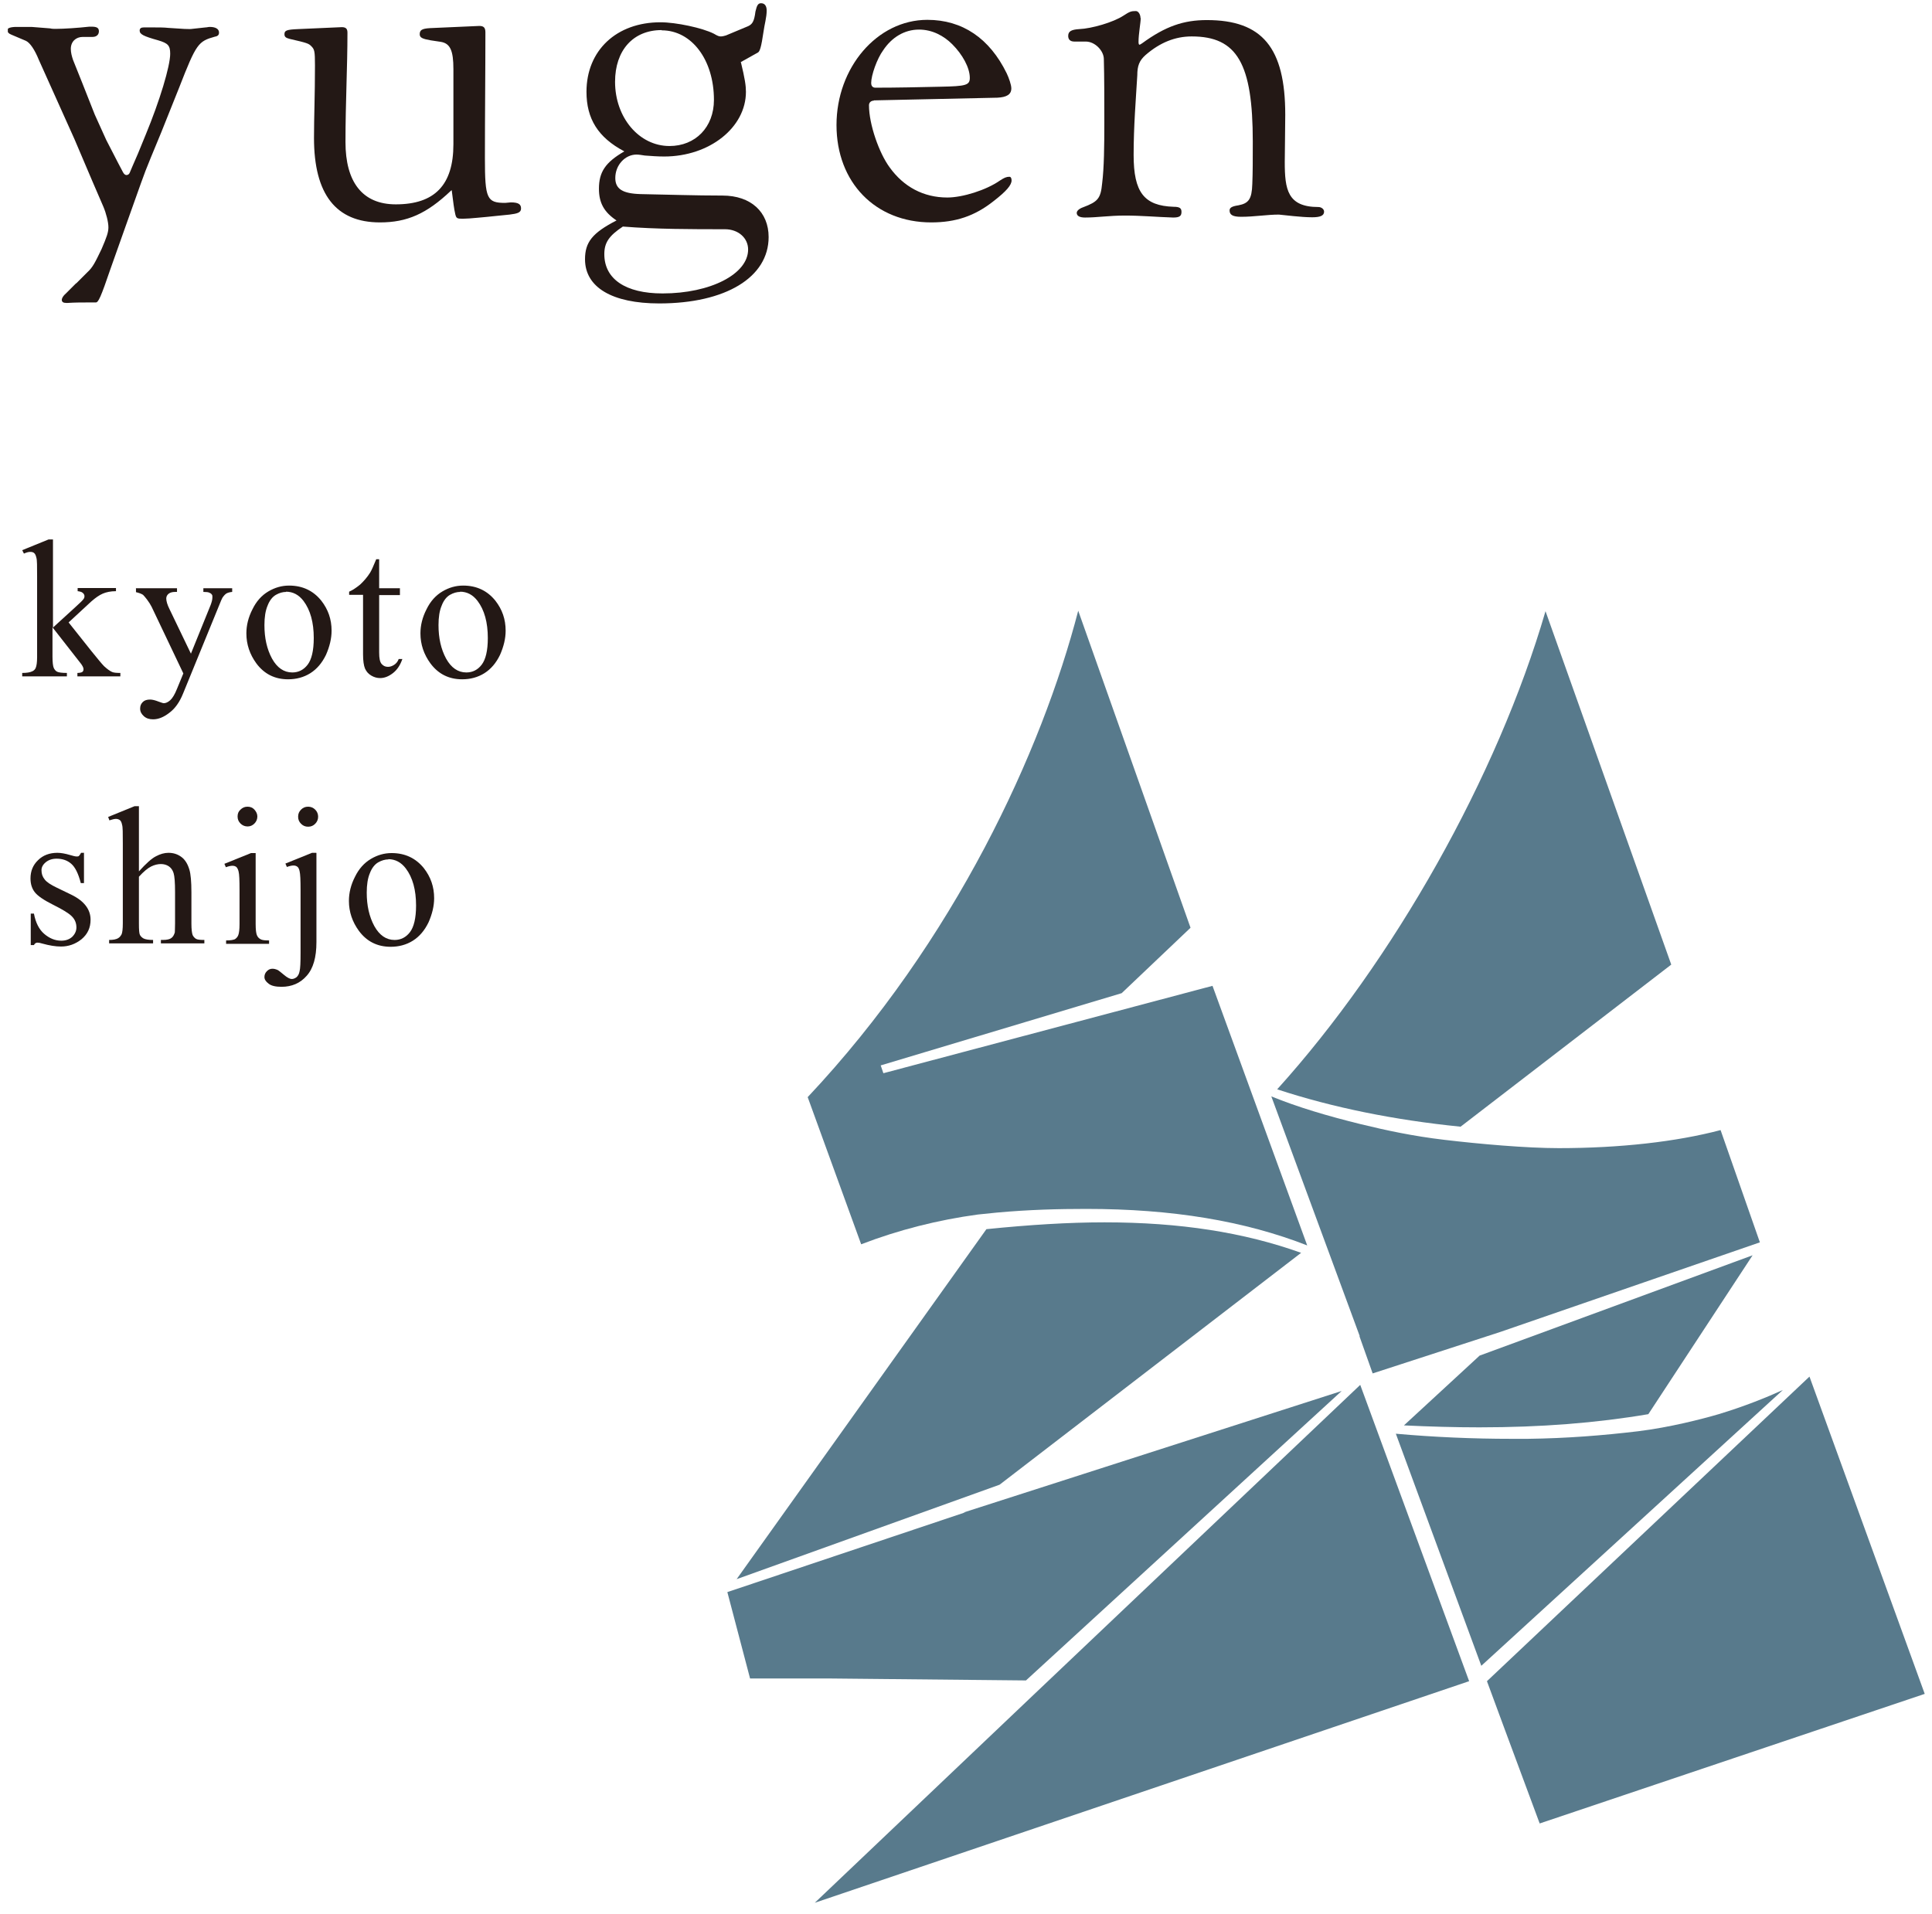
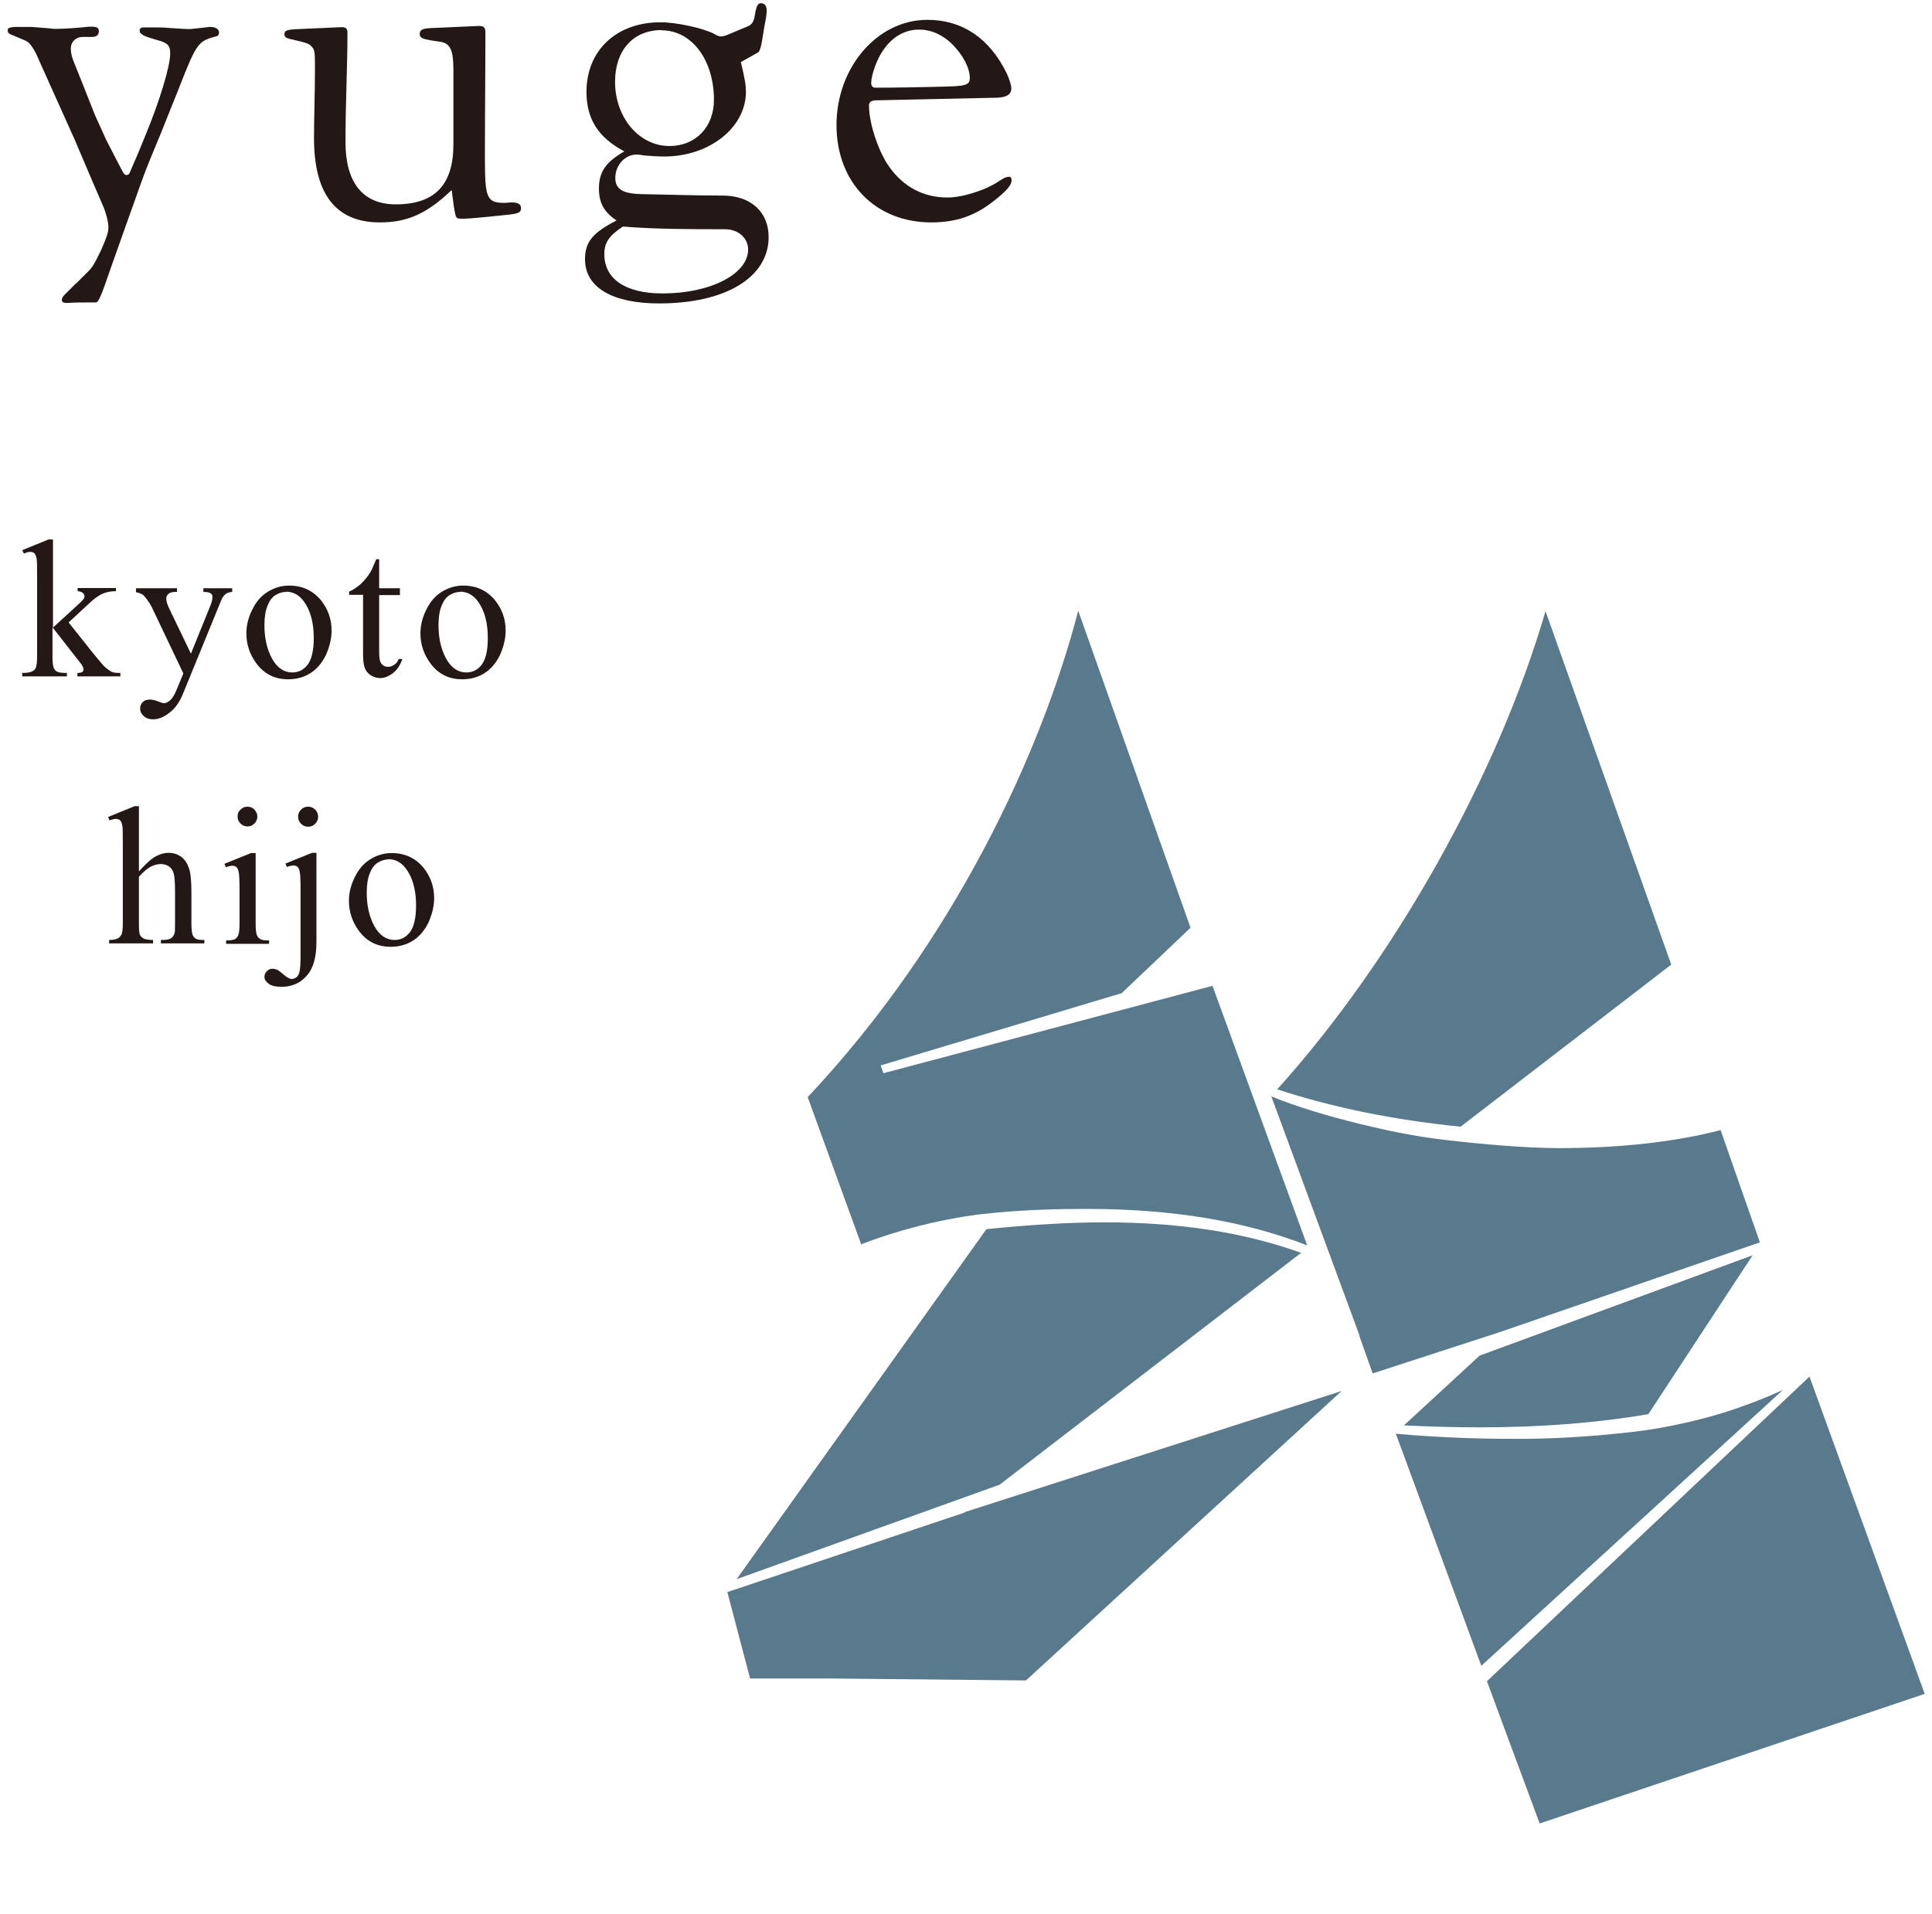
<svg xmlns="http://www.w3.org/2000/svg" width="107" height="106" viewBox="0 0 107 106" fill="none">
  <g clip-path="url(#clip0_70_3157)">
    <path d="M2.934 29.879V34.76L4.178 33.624C4.449 33.381 4.598 33.232 4.638 33.164C4.665 33.124 4.679 33.083 4.679 33.029C4.679 32.962 4.652 32.894 4.584 32.84C4.53 32.786 4.422 32.759 4.3 32.745V32.57H6.423V32.745C6.126 32.745 5.882 32.799 5.693 32.88C5.503 32.962 5.287 33.11 5.057 33.313L3.8 34.476L5.057 36.057C5.409 36.49 5.639 36.774 5.76 36.896C5.936 37.058 6.085 37.166 6.207 37.22C6.301 37.261 6.45 37.274 6.666 37.274V37.463H4.287V37.274C4.422 37.274 4.516 37.247 4.557 37.22C4.611 37.179 4.625 37.125 4.625 37.058C4.625 36.977 4.557 36.842 4.408 36.666L2.907 34.746V36.368C2.907 36.679 2.934 36.896 2.975 36.99C3.015 37.085 3.083 37.166 3.164 37.206C3.245 37.247 3.421 37.274 3.705 37.274V37.463H1.23V37.274C1.474 37.274 1.663 37.247 1.798 37.179C1.88 37.139 1.934 37.085 1.974 37.004C2.028 36.882 2.055 36.679 2.055 36.395V31.934C2.055 31.366 2.055 31.015 2.015 30.893C1.988 30.772 1.947 30.677 1.893 30.636C1.839 30.582 1.758 30.569 1.663 30.569C1.582 30.569 1.474 30.596 1.325 30.663L1.23 30.474L2.691 29.879H2.934Z" fill="#231815" />
    <path d="M7.518 32.583H9.803V32.786H9.695C9.532 32.786 9.411 32.826 9.33 32.894C9.248 32.962 9.208 33.056 9.208 33.151C9.208 33.286 9.262 33.489 9.384 33.732L10.574 36.206L11.669 33.502C11.723 33.354 11.764 33.218 11.764 33.07C11.764 33.002 11.764 32.962 11.723 32.921C11.696 32.88 11.655 32.853 11.588 32.826C11.534 32.799 11.425 32.786 11.263 32.786V32.583H12.859V32.786C12.724 32.799 12.629 32.826 12.548 32.867C12.48 32.907 12.399 32.989 12.318 33.11C12.291 33.164 12.223 33.3 12.142 33.516L10.141 38.41C9.952 38.883 9.695 39.248 9.384 39.477C9.073 39.721 8.775 39.843 8.478 39.843C8.261 39.843 8.099 39.788 7.964 39.667C7.829 39.545 7.761 39.41 7.761 39.248C7.761 39.086 7.815 38.977 7.91 38.883C8.004 38.788 8.14 38.748 8.315 38.748C8.437 38.748 8.599 38.788 8.802 38.869C8.951 38.923 9.032 38.95 9.073 38.95C9.181 38.95 9.303 38.896 9.424 38.788C9.546 38.68 9.681 38.464 9.803 38.153L10.154 37.301L8.397 33.61C8.342 33.502 8.261 33.367 8.14 33.205C8.045 33.083 7.977 33.002 7.923 32.948C7.842 32.894 7.707 32.84 7.531 32.799V32.596L7.518 32.583Z" fill="#231815" />
    <path d="M16.011 32.435C16.755 32.435 17.35 32.718 17.796 33.273C18.174 33.759 18.364 34.3 18.364 34.935C18.364 35.368 18.256 35.814 18.053 36.274C17.836 36.72 17.552 37.058 17.187 37.288C16.822 37.518 16.403 37.626 15.957 37.626C15.213 37.626 14.632 37.328 14.199 36.747C13.834 36.247 13.645 35.693 13.645 35.084C13.645 34.638 13.753 34.192 13.983 33.746C14.199 33.3 14.496 32.975 14.861 32.759C15.227 32.543 15.605 32.435 16.011 32.435ZM15.849 32.786C15.659 32.786 15.47 32.84 15.281 32.948C15.091 33.056 14.929 33.259 14.821 33.543C14.699 33.827 14.645 34.192 14.645 34.625C14.645 35.341 14.78 35.949 15.064 36.477C15.348 36.99 15.727 37.247 16.187 37.247C16.538 37.247 16.822 37.099 17.039 36.815C17.255 36.531 17.377 36.044 17.377 35.341C17.377 34.476 17.187 33.786 16.809 33.286C16.552 32.948 16.227 32.773 15.835 32.773L15.849 32.786Z" fill="#231815" />
    <path d="M20.999 30.975V32.583H22.149V32.962H20.999V36.139C20.999 36.463 21.04 36.666 21.134 36.774C21.229 36.882 21.337 36.936 21.486 36.936C21.608 36.936 21.716 36.896 21.824 36.828C21.932 36.761 22.027 36.652 22.081 36.504H22.284C22.162 36.855 21.986 37.112 21.756 37.288C21.526 37.464 21.297 37.558 21.053 37.558C20.891 37.558 20.729 37.518 20.567 37.423C20.404 37.328 20.296 37.207 20.215 37.031C20.147 36.869 20.107 36.598 20.107 36.247V32.948H19.336V32.773C19.525 32.691 19.728 32.556 19.944 32.38C20.147 32.191 20.337 31.975 20.499 31.718C20.58 31.583 20.688 31.34 20.837 30.975H20.999Z" fill="#231815" />
    <path d="M25.652 32.435C26.395 32.435 26.99 32.718 27.436 33.273C27.815 33.759 28.004 34.3 28.004 34.935C28.004 35.368 27.896 35.814 27.693 36.274C27.477 36.72 27.193 37.058 26.828 37.288C26.463 37.518 26.044 37.626 25.598 37.626C24.854 37.626 24.272 37.328 23.84 36.747C23.474 36.247 23.285 35.693 23.285 35.084C23.285 34.638 23.393 34.192 23.623 33.746C23.84 33.3 24.137 32.975 24.502 32.759C24.867 32.543 25.246 32.435 25.652 32.435ZM25.489 32.786C25.3 32.786 25.111 32.84 24.921 32.948C24.732 33.056 24.57 33.259 24.462 33.543C24.34 33.827 24.286 34.192 24.286 34.625C24.286 35.341 24.421 35.949 24.705 36.477C24.989 36.99 25.368 37.247 25.827 37.247C26.179 37.247 26.463 37.099 26.679 36.815C26.896 36.531 27.017 36.044 27.017 35.341C27.017 34.476 26.828 33.786 26.449 33.286C26.192 32.948 25.868 32.773 25.476 32.773L25.489 32.786Z" fill="#231815" />
-     <path d="M4.651 47.251V48.914H4.475C4.34 48.386 4.164 48.035 3.948 47.846C3.731 47.656 3.461 47.562 3.136 47.562C2.893 47.562 2.69 47.629 2.528 47.764C2.366 47.9 2.298 48.048 2.298 48.197C2.298 48.4 2.352 48.562 2.474 48.711C2.582 48.859 2.812 49.008 3.15 49.17L3.934 49.549C4.664 49.901 5.016 50.374 5.016 50.941C5.016 51.388 4.854 51.739 4.516 52.023C4.178 52.293 3.799 52.428 3.38 52.428C3.082 52.428 2.744 52.374 2.352 52.266C2.23 52.226 2.136 52.212 2.068 52.212C1.987 52.212 1.919 52.266 1.879 52.347H1.703V50.603H1.879C1.973 51.104 2.163 51.482 2.447 51.725C2.731 51.969 3.042 52.104 3.393 52.104C3.637 52.104 3.839 52.036 4.002 51.888C4.151 51.739 4.232 51.563 4.232 51.374C4.232 51.131 4.151 50.928 3.975 50.752C3.799 50.576 3.461 50.374 2.947 50.117C2.433 49.86 2.095 49.63 1.933 49.427C1.771 49.224 1.689 48.968 1.689 48.657C1.689 48.251 1.825 47.913 2.109 47.643C2.379 47.373 2.744 47.237 3.177 47.237C3.366 47.237 3.61 47.278 3.88 47.359C4.056 47.413 4.178 47.44 4.245 47.44C4.299 47.44 4.353 47.44 4.38 47.4C4.407 47.373 4.448 47.318 4.489 47.237H4.664L4.651 47.251Z" fill="#231815" />
    <path d="M7.694 44.682V48.265C8.086 47.832 8.397 47.548 8.641 47.427C8.87 47.305 9.1 47.237 9.33 47.237C9.614 47.237 9.844 47.318 10.047 47.467C10.25 47.616 10.399 47.859 10.493 48.184C10.561 48.413 10.601 48.833 10.601 49.427V51.158C10.601 51.469 10.628 51.685 10.669 51.793C10.71 51.874 10.764 51.942 10.845 51.996C10.926 52.05 11.088 52.063 11.318 52.063V52.253H8.911V52.063H9.019C9.249 52.063 9.411 52.023 9.492 51.955C9.587 51.888 9.641 51.78 9.682 51.644C9.682 51.59 9.695 51.415 9.695 51.144V49.414C9.695 48.873 9.668 48.535 9.614 48.359C9.56 48.184 9.465 48.062 9.344 47.981C9.222 47.9 9.073 47.859 8.911 47.859C8.749 47.859 8.559 47.9 8.37 47.994C8.181 48.089 7.951 48.278 7.694 48.562V51.158C7.694 51.496 7.708 51.699 7.748 51.78C7.789 51.861 7.856 51.928 7.951 51.982C8.059 52.036 8.235 52.063 8.478 52.063V52.253H6.044V52.063C6.261 52.063 6.436 52.036 6.558 51.955C6.626 51.915 6.68 51.847 6.734 51.752C6.775 51.658 6.802 51.455 6.802 51.144V46.71C6.802 46.156 6.802 45.804 6.761 45.683C6.734 45.547 6.693 45.466 6.639 45.426C6.585 45.385 6.504 45.358 6.423 45.358C6.342 45.358 6.22 45.385 6.058 45.439L5.99 45.25L7.451 44.655H7.694V44.682Z" fill="#231815" />
    <path d="M14.159 47.251V51.185C14.159 51.495 14.186 51.698 14.226 51.793C14.267 51.901 14.334 51.969 14.429 52.023C14.524 52.077 14.672 52.09 14.902 52.09V52.28H12.522V52.09C12.766 52.09 12.915 52.063 13.009 52.023C13.09 51.969 13.158 51.901 13.198 51.793C13.239 51.685 13.266 51.482 13.266 51.185V49.292C13.266 48.765 13.253 48.413 13.212 48.265C13.185 48.156 13.144 48.075 13.09 48.021C13.036 47.981 12.969 47.954 12.874 47.954C12.779 47.954 12.658 47.981 12.509 48.035L12.428 47.846L13.902 47.251H14.132H14.159ZM13.712 44.682C13.861 44.682 13.996 44.736 14.091 44.844C14.186 44.953 14.253 45.074 14.253 45.223C14.253 45.372 14.199 45.507 14.091 45.615C13.983 45.723 13.861 45.777 13.712 45.777C13.564 45.777 13.428 45.723 13.32 45.615C13.212 45.507 13.158 45.385 13.158 45.223C13.158 45.061 13.212 44.939 13.32 44.844C13.428 44.736 13.55 44.682 13.712 44.682Z" fill="#231815" />
    <path d="M17.525 47.251V52.185C17.525 53.023 17.349 53.645 16.984 54.05C16.632 54.456 16.159 54.659 15.591 54.659C15.267 54.659 15.023 54.605 14.874 54.483C14.712 54.361 14.645 54.24 14.645 54.118C14.645 53.996 14.685 53.888 14.78 53.794C14.874 53.699 14.969 53.658 15.091 53.658C15.185 53.658 15.28 53.685 15.375 53.726C15.429 53.753 15.55 53.848 15.726 53.996C15.902 54.145 16.051 54.226 16.159 54.226C16.24 54.226 16.321 54.199 16.416 54.132C16.497 54.064 16.565 53.956 16.592 53.794C16.632 53.645 16.646 53.307 16.646 52.78V49.292C16.646 48.751 16.632 48.413 16.592 48.251C16.565 48.129 16.524 48.048 16.47 48.008C16.416 47.967 16.348 47.94 16.254 47.94C16.159 47.94 16.037 47.967 15.889 48.021L15.807 47.832L17.281 47.237H17.511L17.525 47.251ZM17.065 44.682C17.214 44.682 17.349 44.736 17.457 44.844C17.565 44.953 17.619 45.088 17.619 45.236C17.619 45.385 17.565 45.52 17.457 45.628C17.349 45.737 17.227 45.791 17.065 45.791C16.903 45.791 16.781 45.737 16.673 45.628C16.565 45.52 16.511 45.399 16.511 45.236C16.511 45.074 16.565 44.953 16.673 44.844C16.781 44.736 16.903 44.682 17.065 44.682Z" fill="#231815" />
    <path d="M21.691 47.251C22.434 47.251 23.029 47.535 23.476 48.089C23.854 48.576 24.044 49.117 24.044 49.752C24.044 50.184 23.935 50.631 23.733 51.09C23.516 51.536 23.232 51.874 22.867 52.104C22.502 52.334 22.083 52.442 21.637 52.442C20.893 52.442 20.311 52.145 19.879 51.563C19.514 51.063 19.324 50.509 19.324 49.901C19.324 49.455 19.432 49.008 19.662 48.562C19.879 48.116 20.176 47.792 20.541 47.575C20.906 47.359 21.285 47.251 21.691 47.251ZM21.515 47.602C21.326 47.602 21.136 47.657 20.947 47.765C20.758 47.873 20.595 48.076 20.487 48.359C20.365 48.643 20.311 49.008 20.311 49.441C20.311 50.157 20.447 50.766 20.73 51.293C21.015 51.807 21.393 52.064 21.853 52.064C22.204 52.064 22.488 51.915 22.705 51.631C22.921 51.347 23.043 50.86 23.043 50.157C23.043 49.292 22.854 48.603 22.475 48.103C22.218 47.765 21.893 47.589 21.501 47.589L21.515 47.602Z" fill="#231815" />
    <path d="M4.247 15.672L4.828 15.09C5.139 14.806 5.261 14.55 5.626 13.793C5.91 13.13 6.004 12.873 6.004 12.589C6.004 12.306 5.883 11.819 5.721 11.44C5.612 11.183 5.409 10.724 5.126 10.061L4.125 7.709L2.151 3.316C1.921 2.748 1.664 2.369 1.434 2.261L0.636 1.923C0.487 1.869 0.406 1.774 0.406 1.666C0.406 1.558 0.582 1.491 0.92 1.491H1.745L2.773 1.572C2.881 1.599 2.975 1.599 3.084 1.599C3.543 1.599 4.341 1.545 4.95 1.477H5.071C5.382 1.477 5.477 1.558 5.477 1.734C5.477 1.91 5.355 2.045 5.126 2.045H4.585C4.206 2.045 3.922 2.302 3.922 2.707C3.922 2.91 3.976 3.113 4.044 3.316L4.558 4.6L5.247 6.344L5.883 7.75L6.545 9.034L6.802 9.521C6.856 9.629 6.924 9.696 7.005 9.696C7.086 9.696 7.154 9.642 7.181 9.575C7.235 9.453 7.384 9.088 7.641 8.507L8.073 7.452C8.844 5.587 9.426 3.667 9.426 2.978C9.426 2.518 9.304 2.396 8.763 2.234C7.938 2.004 7.735 1.896 7.735 1.693C7.735 1.572 7.816 1.518 7.965 1.518H8.398C8.777 1.518 9.088 1.518 9.317 1.545C10.061 1.599 10.521 1.626 10.643 1.599L11.386 1.518C11.467 1.518 11.535 1.491 11.616 1.491C11.954 1.491 12.13 1.612 12.13 1.802C12.13 1.923 12.076 2.004 11.9 2.031C10.981 2.288 10.873 2.41 9.926 4.843L8.925 7.344L8.344 8.75C8.141 9.237 7.965 9.696 7.803 10.156L6.965 12.508L6.14 14.833C5.572 16.496 5.45 16.753 5.301 16.753H4.787C4.503 16.753 4.152 16.753 3.733 16.78H3.679C3.503 16.78 3.422 16.726 3.422 16.604C3.422 16.523 3.503 16.375 3.652 16.253L4.192 15.712L4.247 15.672Z" fill="#231815" />
    <path d="M24.976 10.562C23.624 11.846 22.542 12.319 21.041 12.319C18.607 12.319 17.39 10.764 17.39 7.642C17.39 6.465 17.444 5.316 17.444 3.627C17.444 2.829 17.417 2.734 17.241 2.559C17.093 2.41 17.038 2.383 16.038 2.153C15.835 2.099 15.754 2.045 15.754 1.896C15.754 1.693 15.862 1.639 16.498 1.612L18.932 1.504C19.189 1.504 19.243 1.626 19.243 1.815C19.243 3.735 19.134 5.681 19.134 7.871C19.134 10.061 20.054 11.319 21.92 11.319C24.07 11.319 25.111 10.251 25.111 7.993V3.829C25.111 2.802 24.936 2.396 24.395 2.315L23.854 2.234C23.394 2.153 23.245 2.085 23.245 1.896C23.245 1.666 23.367 1.585 23.813 1.558L26.545 1.437C26.774 1.437 26.883 1.518 26.883 1.788C26.883 4.032 26.856 6.263 26.856 8.764C26.856 11.008 26.964 11.238 27.978 11.238L28.289 11.21C28.722 11.21 28.857 11.319 28.857 11.548C28.857 11.778 28.654 11.832 28.221 11.886C27.883 11.913 27.099 12.008 26.436 12.062C26.18 12.089 25.801 12.116 25.625 12.116C25.314 12.116 25.274 12.089 25.22 11.886C25.138 11.535 25.111 11.251 25.017 10.534L24.976 10.562Z" fill="#231815" />
    <path d="M41.028 3.424C41.258 4.37 41.312 4.748 41.312 5.086C41.312 7.06 39.297 8.669 36.782 8.669C36.43 8.669 36.065 8.642 35.713 8.615C35.538 8.588 35.375 8.561 35.254 8.561C34.618 8.561 34.077 9.142 34.077 9.859C34.077 10.467 34.483 10.724 35.483 10.751C36.998 10.778 38.499 10.832 40.013 10.832C41.596 10.832 42.569 11.751 42.569 13.13C42.569 15.361 40.189 16.807 36.511 16.807C33.901 16.807 32.4 15.915 32.4 14.36C32.4 13.414 32.806 12.9 34.145 12.211C33.455 11.751 33.171 11.237 33.171 10.453C33.171 9.534 33.523 8.993 34.578 8.385C33.117 7.614 32.481 6.574 32.481 5.086C32.481 2.788 34.145 1.234 36.579 1.234C37.444 1.234 38.905 1.545 39.54 1.869C39.743 1.991 39.824 2.018 39.919 2.018C40 2.018 40.122 1.991 40.203 1.964C40.257 1.937 40.487 1.842 41.433 1.45C41.663 1.342 41.771 1.193 41.839 0.639C41.92 0.287 41.988 0.179 42.15 0.179C42.353 0.179 42.461 0.328 42.461 0.585C42.461 0.963 42.339 1.355 42.285 1.761C42.163 2.599 42.082 2.856 41.974 2.91L41.055 3.424H41.028ZM36.7 16.253C39.337 16.253 41.433 15.185 41.433 13.819C41.433 13.184 40.892 12.697 40.149 12.697C38.31 12.697 36.335 12.697 34.496 12.549C33.726 13.062 33.469 13.441 33.469 14.076C33.469 15.455 34.645 16.253 36.687 16.253H36.7ZM36.646 1.666C35.064 1.666 34.064 2.788 34.064 4.532C34.064 6.506 35.389 8.088 37.079 8.088C38.513 8.088 39.54 7.047 39.54 5.533C39.54 3.316 38.31 1.68 36.646 1.68V1.666Z" fill="#231815" />
    <path d="M48.411 5.573C48.235 5.573 48.127 5.681 48.127 5.83C48.127 6.898 48.694 8.493 49.276 9.277C50.047 10.345 51.142 10.94 52.467 10.94C53.306 10.94 54.617 10.535 55.388 9.994C55.618 9.845 55.74 9.791 55.902 9.791C55.983 9.791 56.024 9.872 56.024 9.994C56.024 10.251 55.74 10.589 55.023 11.143C53.982 11.968 52.927 12.319 51.575 12.319C48.478 12.319 46.328 10.102 46.328 6.925C46.328 3.748 48.573 1.099 51.358 1.099C53.306 1.099 54.807 2.126 55.753 4.059C55.875 4.316 56.01 4.695 56.01 4.897C56.01 5.235 55.753 5.384 55.239 5.411L48.383 5.56L48.411 5.573ZM48.911 2.788C48.573 3.248 48.248 4.167 48.248 4.6C48.248 4.722 48.302 4.857 48.478 4.857C49.682 4.857 50.912 4.83 52.102 4.803C53.481 4.776 53.711 4.722 53.711 4.316C53.711 3.748 53.306 3.018 52.738 2.45C52.278 1.991 51.642 1.639 50.899 1.639C50.087 1.639 49.384 2.072 48.911 2.788Z" fill="#231815" />
-     <path d="M63.176 1.004C63.176 1.261 63.055 1.869 63.055 2.329C63.055 2.437 63.082 2.477 63.109 2.477C63.136 2.477 63.217 2.423 63.257 2.396C64.555 1.45 65.556 1.112 66.841 1.112C69.91 1.112 71.181 2.64 71.181 6.357C71.181 6.966 71.154 8.601 71.154 8.966C71.154 10.494 71.303 11.467 73.02 11.467C73.169 11.467 73.332 11.575 73.332 11.724C73.332 11.954 73.102 12.035 72.669 12.035C72.06 12.035 71.141 11.913 70.83 11.886C70.167 11.886 69.478 12.008 68.734 12.008C68.274 12.008 68.098 11.9 68.098 11.656C68.098 11.508 68.22 11.427 68.585 11.373C69.153 11.264 69.329 11.035 69.356 10.197C69.383 9.561 69.383 8.899 69.383 7.844C69.383 3.518 68.518 2.018 66.002 2.018C65.083 2.018 64.245 2.356 63.447 3.045C63.095 3.356 62.987 3.654 62.987 4.167C62.906 5.546 62.784 6.979 62.784 8.588C62.784 10.656 63.366 11.4 65.002 11.454C65.34 11.454 65.434 11.535 65.434 11.738C65.434 11.967 65.326 12.049 64.975 12.049C64.082 12.021 63.217 11.94 62.311 11.94C61.405 11.94 60.783 12.049 60.093 12.049C59.809 12.049 59.633 11.967 59.633 11.792C59.633 11.684 59.755 11.562 59.985 11.481C60.81 11.17 60.959 10.994 61.04 10.156C61.148 9.291 61.161 8.061 61.161 6.803C61.161 5.546 61.161 4.275 61.134 3.275C61.134 2.815 60.648 2.302 60.134 2.302H59.498C59.268 2.302 59.16 2.18 59.16 1.991C59.16 1.734 59.336 1.639 59.769 1.612C60.458 1.585 61.662 1.234 62.216 0.869C62.568 0.639 62.649 0.612 62.906 0.612C63.055 0.612 63.163 0.815 63.163 0.99L63.176 1.004Z" fill="#231815" />
    <path d="M75.305 74.004L70.41 60.729C71.871 61.324 73.507 61.81 75.373 62.27C76.766 62.608 78.267 62.932 79.997 63.135C81.931 63.365 84.541 63.595 86.326 63.595C89.72 63.595 92.83 63.243 95.291 62.595L97.468 68.813L83.094 73.775L76.022 76.073L75.292 74.018L75.305 74.004Z" fill="#587A8C" />
    <path d="M77.293 79.412C79.402 79.601 81.566 79.696 83.73 79.696C84.027 79.696 84.311 79.696 84.609 79.696C86.786 79.669 88.787 79.507 90.721 79.277C92.478 79.061 94.263 78.601 95.183 78.331C96.616 77.898 97.847 77.398 98.739 76.992L82.039 92.268L77.306 79.412H77.293Z" fill="#587A8C" />
    <path d="M80.876 62.405C77.239 62.04 73.817 61.351 70.734 60.337C77.171 53.213 82.931 43.006 85.595 33.854L92.559 53.429L80.876 62.419V62.405Z" fill="#587A8C" />
    <path d="M81.919 79.06C80.594 79.06 79.187 79.02 77.754 78.952L81.946 75.086L97.064 69.53L91.29 78.33C88.423 78.817 85.353 79.06 81.932 79.06H81.919Z" fill="#587A8C" />
    <path d="M54.63 68.083C57.024 67.84 59.174 67.705 61.175 67.705C65.34 67.705 68.896 68.259 72.06 69.394L55.36 82.237L40.797 87.469L54.63 68.083Z" fill="#587A8C" />
    <path d="M83.325 95.756L82.352 93.12L100.214 76.249L106.597 93.823L85.272 101.001L83.325 95.756Z" fill="#587A8C" />
-     <path d="M57.255 93.863L75.334 76.708L81.365 93.12L45.125 105.394L57.255 93.863Z" fill="#587A8C" />
    <path d="M72.412 68.989C68.924 67.624 64.921 66.961 60.161 66.961C58.62 66.961 56.997 67.002 55.212 67.164C54.942 67.191 54.536 67.232 54.157 67.272C51.953 67.57 49.763 68.124 47.694 68.921L44.732 60.77C52.886 52.104 57.7 41.6 59.715 33.827L65.935 51.388L62.122 55.011L48.776 59.012L48.924 59.445L67.152 54.605L72.399 68.989H72.412Z" fill="#587A8C" />
    <path d="M46.017 92.971H41.541L40.283 88.185L53.467 83.765L53.359 83.778L74.305 77.046L56.821 93.079L46.017 92.971Z" fill="#587A8C" />
  </g>
  <defs>
    <clipPath id="clip0_70_3157">
      <rect width="106.163" height="105.215" fill="white" transform="translate(0.434 0.179)" />
    </clipPath>
  </defs>
</svg>